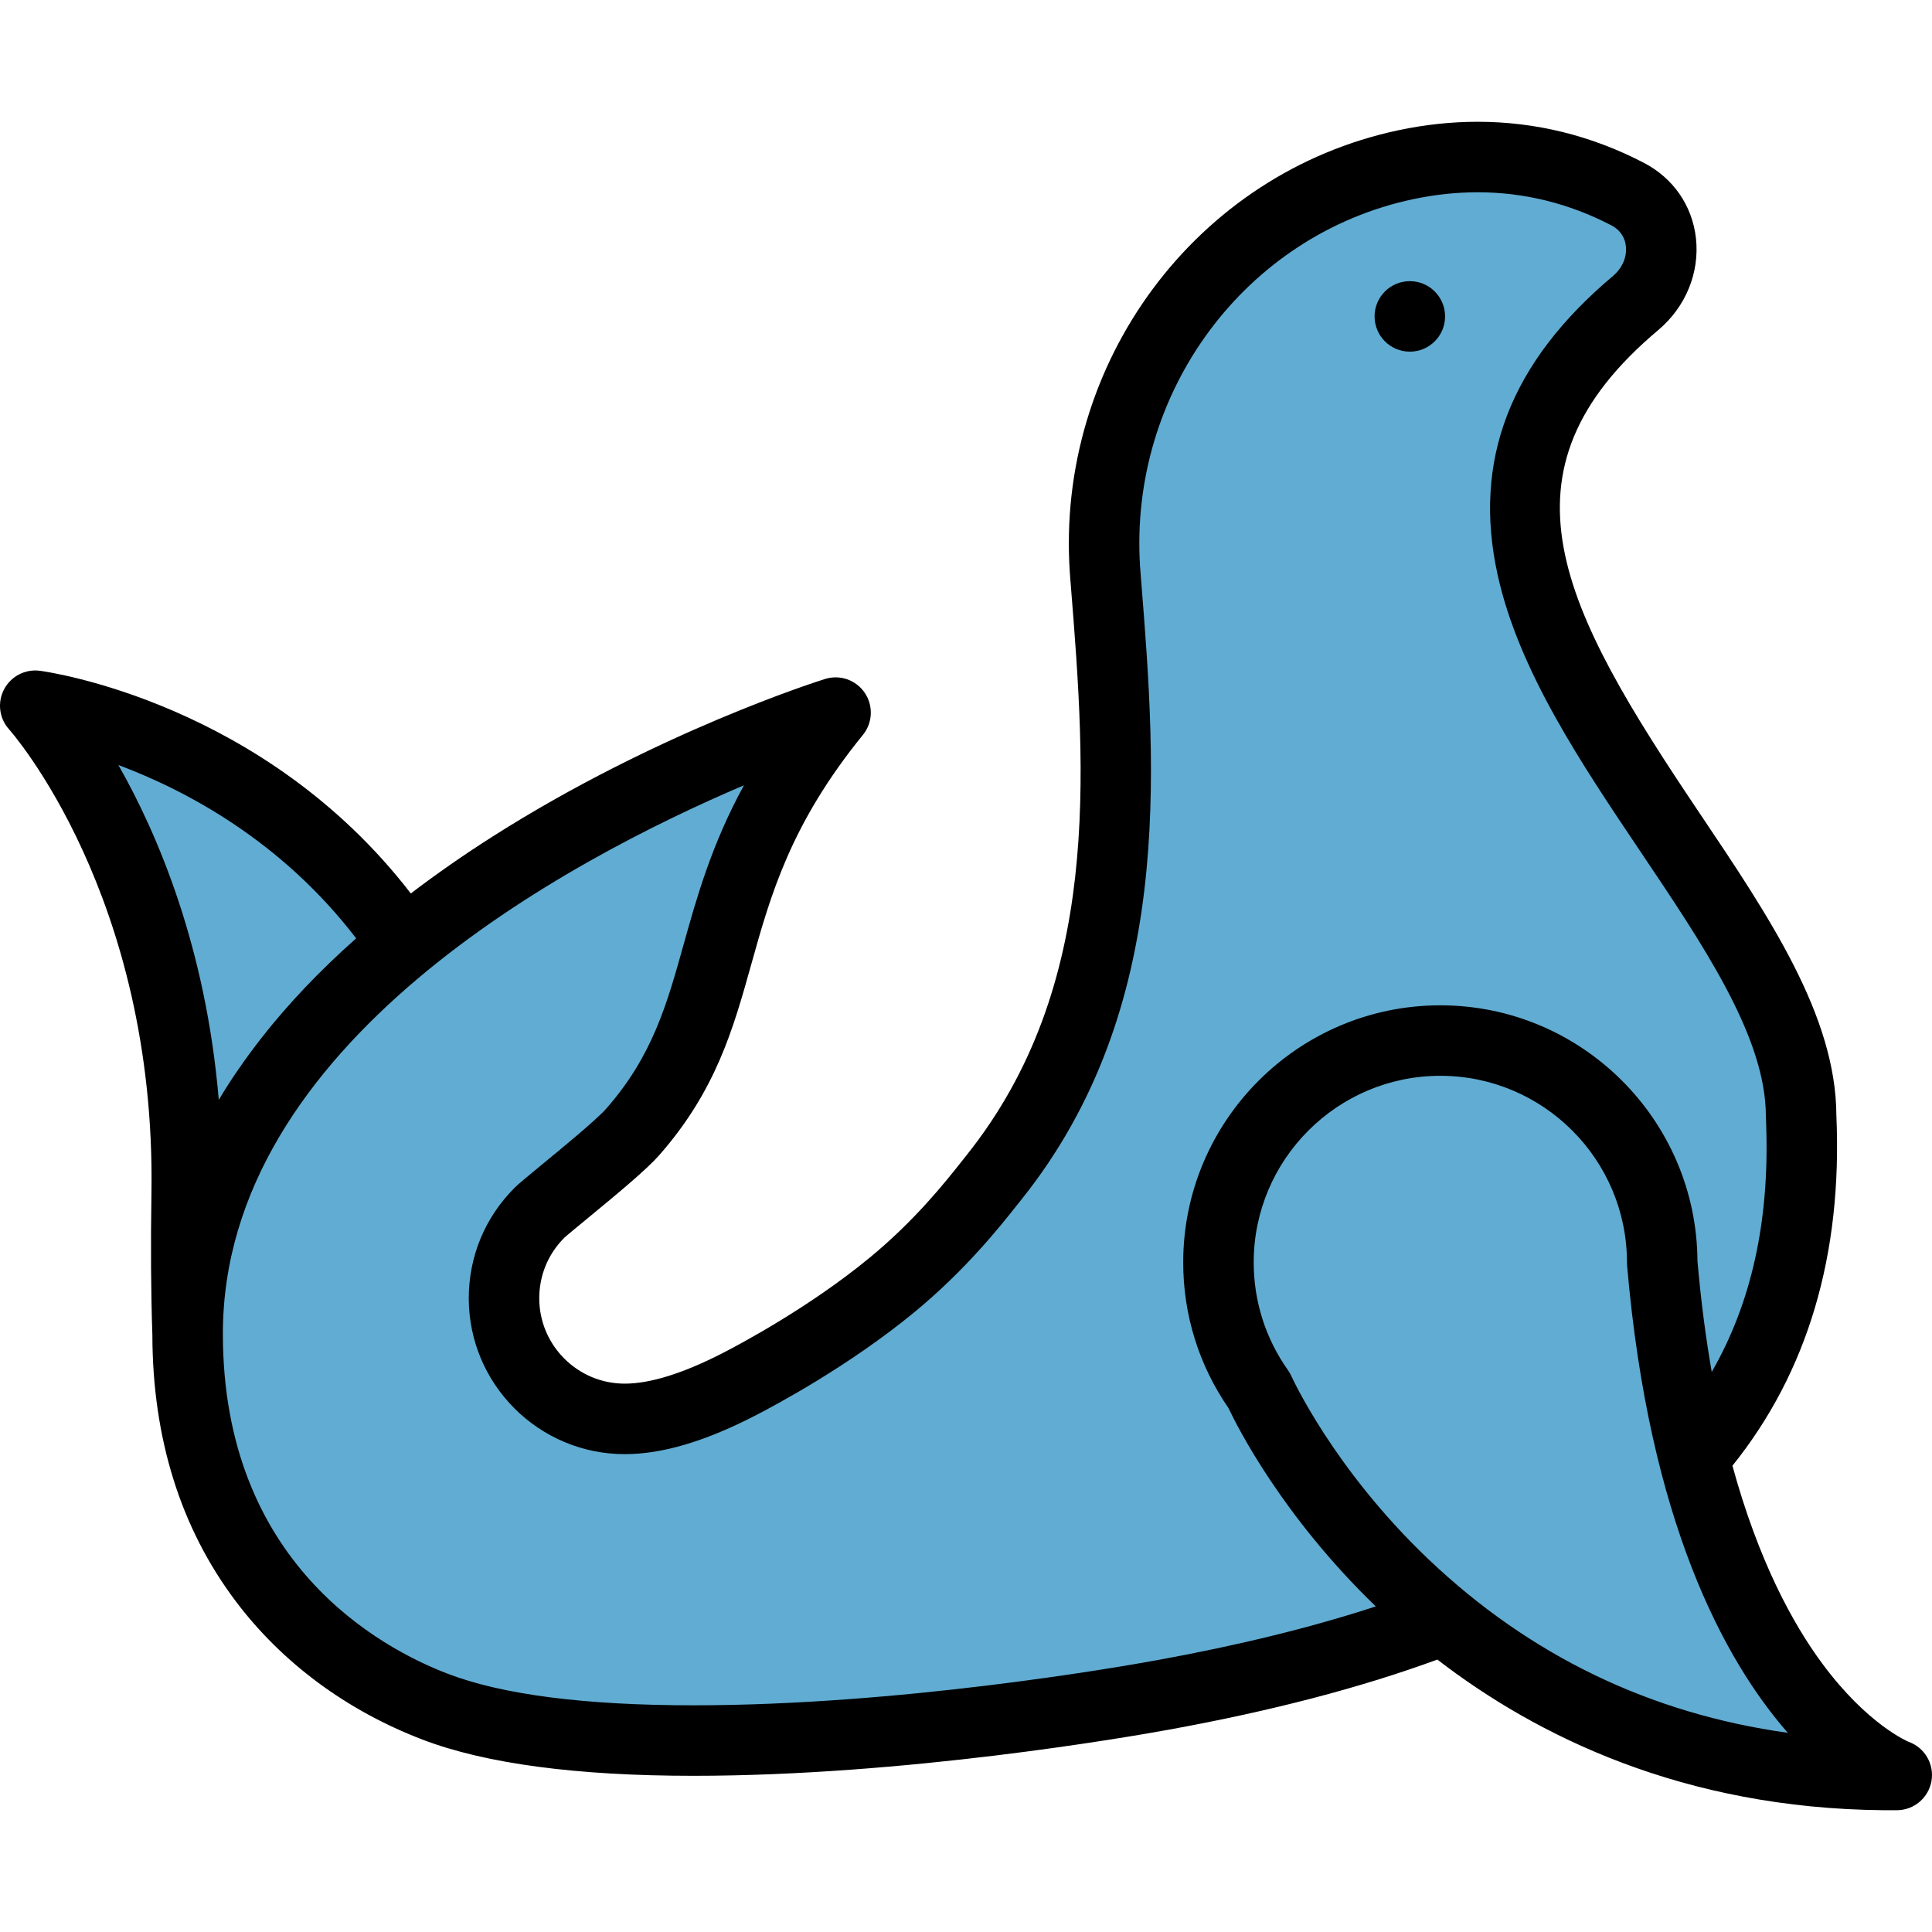
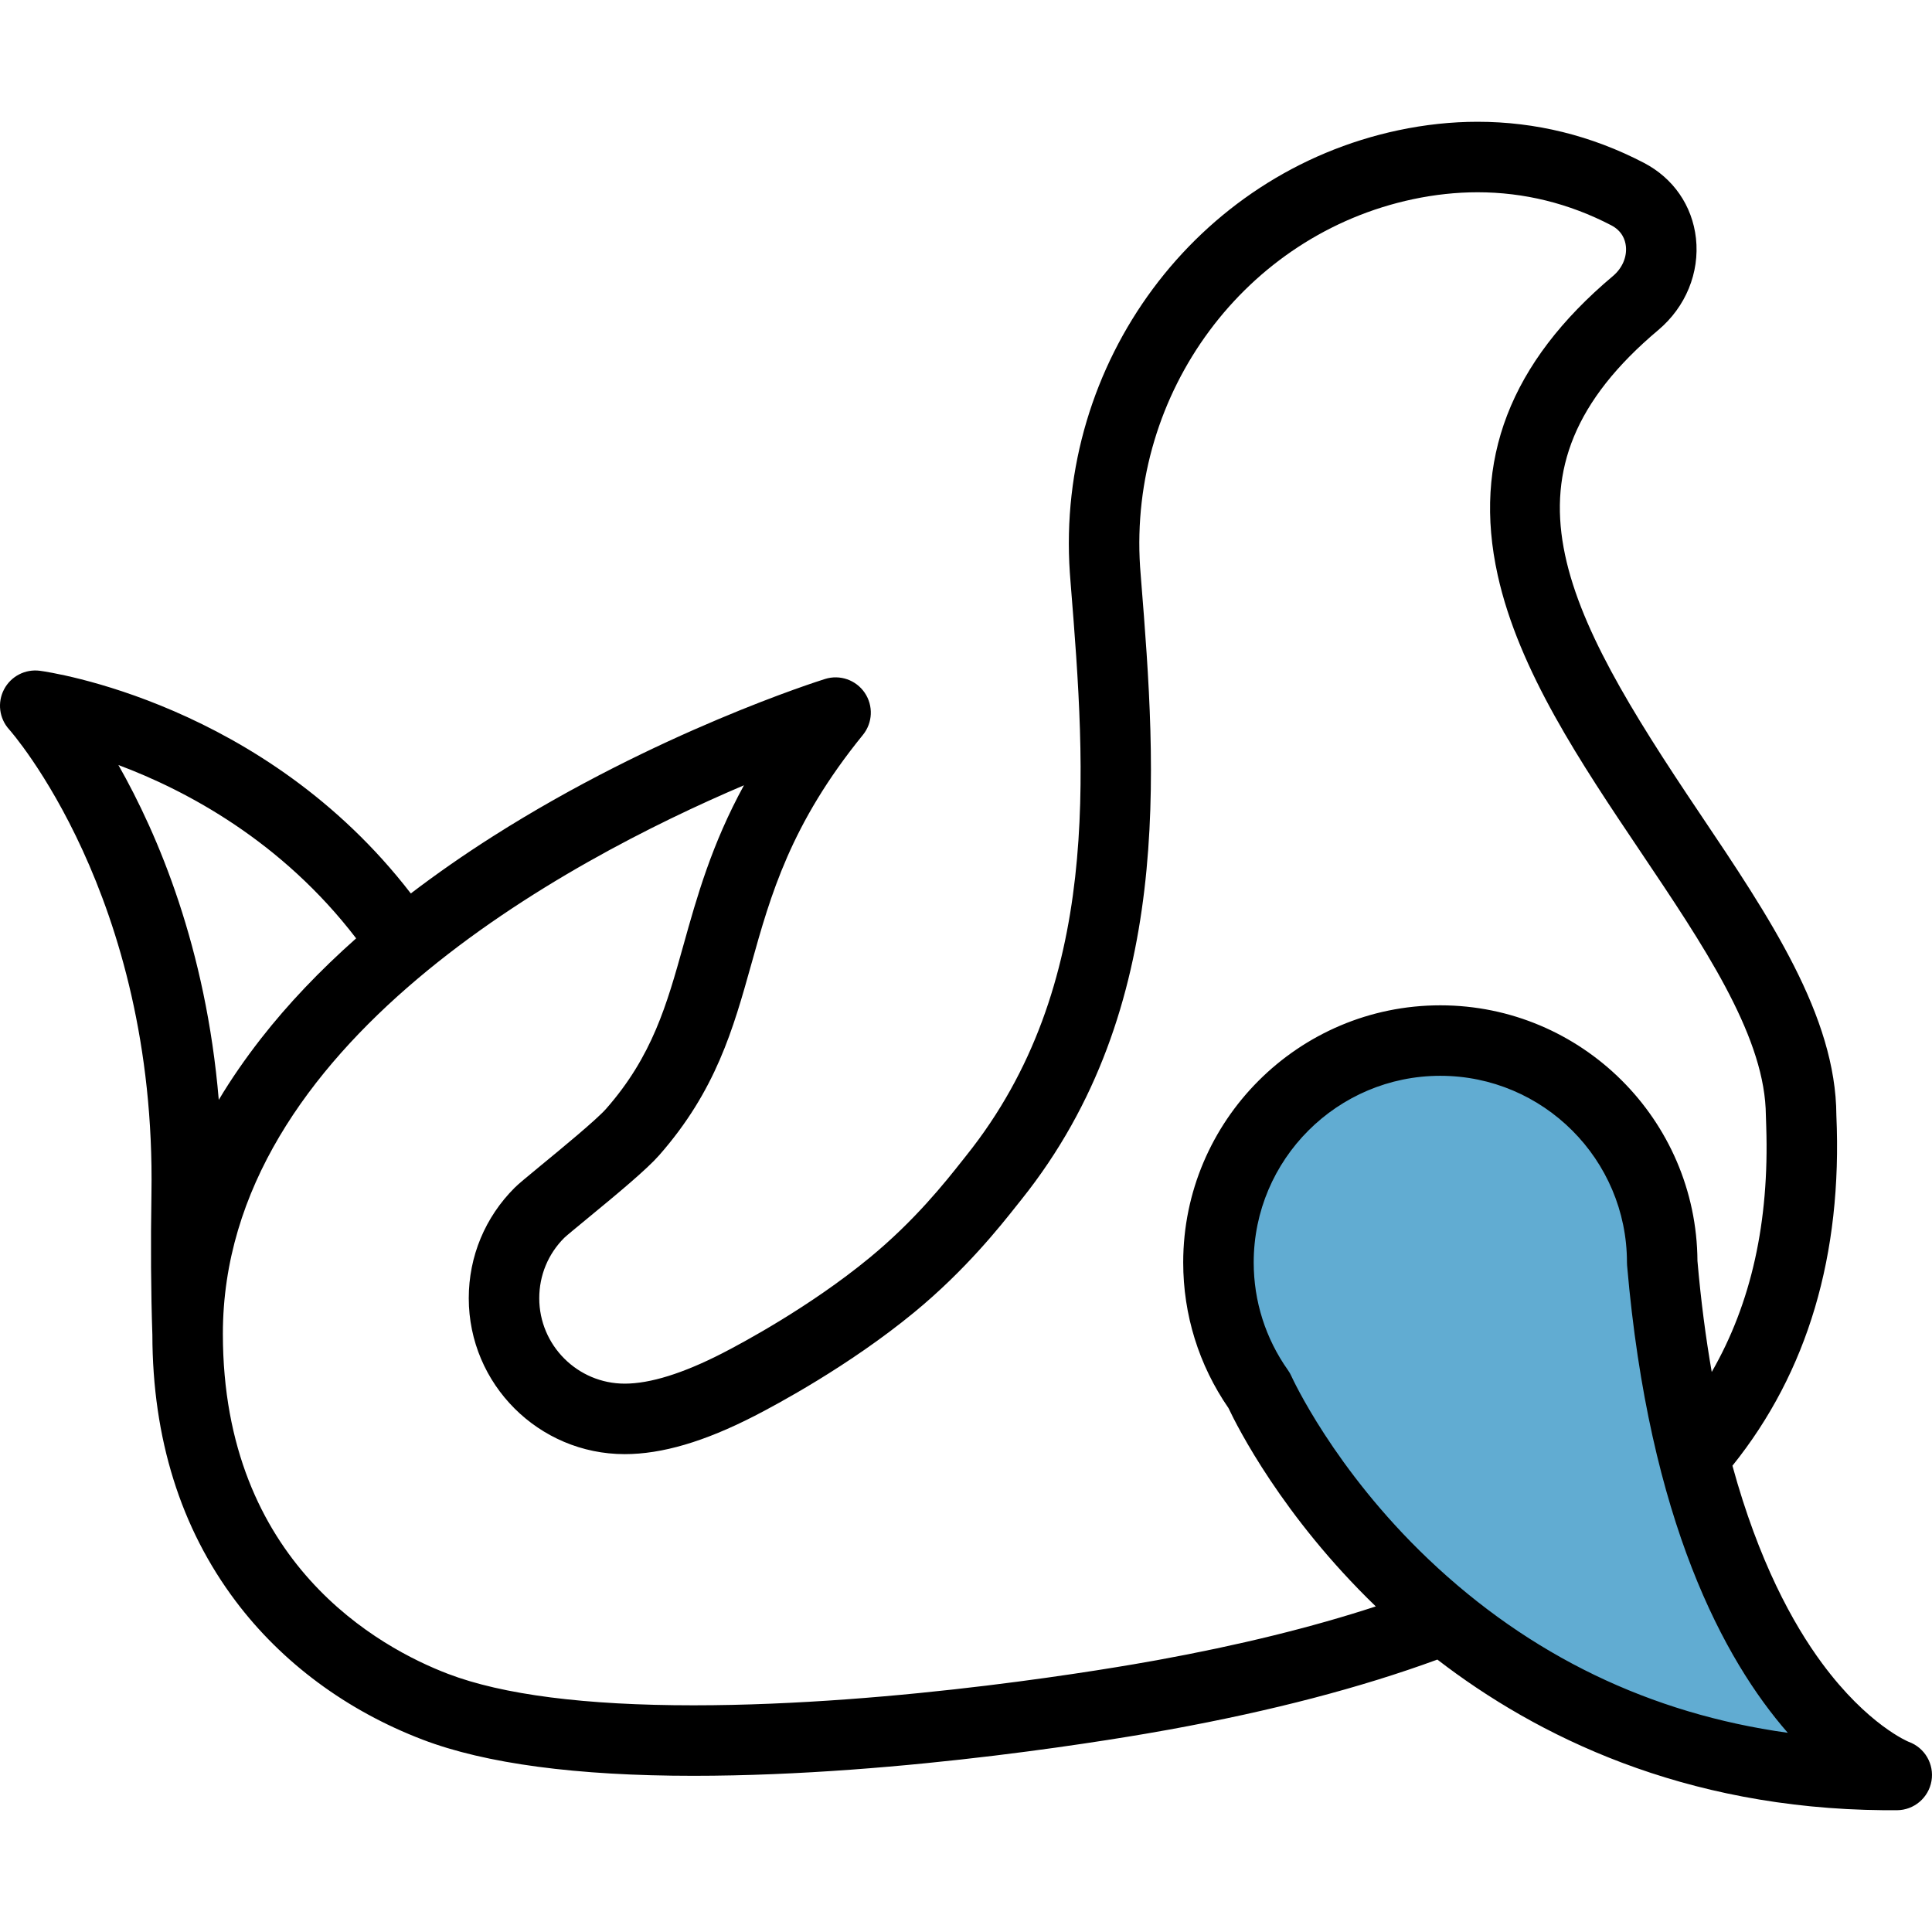
<svg xmlns="http://www.w3.org/2000/svg" version="1.1" id="Layer_1" viewBox="0 0 438.51 438.51" xml:space="preserve" width="512" height="512">
  <g>
    <path style="fill:#61ACD2;" d="M404.675,401.221c-32.865-4.561-61.787-18.529-85.963-41.517   c-22.487-21.381-32.882-44.058-32.877-44.05c-6.085-8.601-9.28-18.649-9.28-29.117c0-27.769,22.592-50.36,50.36-50.36   s50.36,22.592,50.36,50.36c4.893,56.82,21.476,86.556,34.525,101.497l14.089,16.131L404.675,401.221z" />
-     <path style="fill:#61ACD2;" d="M41.683,250.309c-2.811-33.375-13.387-57.967-21.765-72.721L9.038,158.426l20.64,7.719   c16.222,6.067,39.368,18.273,57.51,41.97l4.523,5.908l-5.564,4.938c-7.939,7.047-14.865,14.334-20.585,21.661   c-3.468,4.455-6.508,8.868-9.03,13.107l-12.754,21.438L41.683,250.309z" />
-     <path style="fill:#61ACD2;" d="M157.405,395.057c-25.568,0-45.287-2.583-58.608-7.678c-16.901-6.463-56.212-27.649-56.212-84.652   c0-31.118,15.785-60.251,46.915-86.592c25.202-21.324,55.36-36.382,76.223-45.259l21.202-9.021l-11.049,20.219   c-6.925,12.672-10.036,23.812-13.045,34.585c-3.875,13.861-7.536,26.952-19.235,40.269c-2.165,2.474-7.583,7.066-15.622,13.671   c-2.829,2.331-4.879,4.021-5.516,4.649c-5.191,5.168-8.063,12.069-8.063,19.409c0,15.103,12.292,27.39,27.4,27.39   c7.154,0,15.596-2.547,25.808-7.788c4.588-2.352,20.646-10.924,34.771-22.541c10.985-9.021,23.225-24.467,23.225-24.467   c32.957-41.241,28.779-93.219,25.423-134.983l-0.235-3.052c-2.824-43.538,26.532-82.988,68.28-91.835   c5.476-1.158,10.955-1.744,16.289-1.744c11.87,0,23.319,2.824,34.03,8.392c4.301,2.238,7.066,6.222,7.591,10.934   c0.58,5.142-1.568,10.313-5.748,13.822c-21.145,17.786-28.608,36.861-23.482,60.024c4.475,20.23,18.125,40.526,31.327,60.153   c14.786,21.996,28.713,42.715,29.672,62.243c0.024,0.466,0.136,4.229,0.136,4.229c0.753,22.979-3.766,43.157-13.433,59.954   l-11.022,19.15l-3.793-21.768c-1.437-8.245-2.557-16.96-3.329-25.905l-0.03-0.638c-0.172-27.598-22.764-50.05-50.36-50.05   c-27.769,0-50.36,22.592-50.36,50.36c0,10.245,3.066,20.106,8.866,28.518l0.372,0.539l0.279,0.592   c1.735,3.68,11.419,23.035,31.75,42.667l9.556,9.228l-12.626,4.13c-14.82,4.848-31.889,9.046-50.734,12.477   C254.521,386.42,204.74,395.057,157.405,395.057z" />
    <g>
-       <circle cx="319.991" cy="71.816" r="8" />
      <path d="M433.225,395.348c-0.09-0.03-9.34-3.84-19.66-17.82c-6.63-8.97-14.41-23.17-20.35-44.85    c17.06-21.22,24.99-47.86,23.59-79.53c-0.09-22.54-15.15-44.94-31.09-68.65c-31.39-46.67-47.68-77.34-9.33-109.59    c6.22-5.23,9.41-13.02,8.55-20.82c-0.83-7.42-5.15-13.67-11.86-17.15c-11.86-6.17-24.55-9.3-37.72-9.3    c-5.9,0-11.94,0.65-17.94,1.92c-45.96,9.74-77.85,52.8-74.59,100.45c0.02,0.38,0.19,2.5,0.21,2.75    c3.44,42.7,7.11,90.96-23.68,129.48l-1.03,1.3c-3.73,4.71-10.66,13.49-21.03,22c-13.53,11.12-28.94,19.35-33.34,21.61    c-8.94,4.58-16.39,6.9-22.16,6.9c-10.7,0-19.4-8.7-19.4-19.39c0-5.2,2.03-10.08,5.69-13.72c0.52-0.5,2.89-2.44,4.97-4.16    c7.4-6.08,13.75-11.38,16.56-14.57c12.89-14.68,16.79-28.63,20.92-43.39c4.37-15.64,8.89-31.81,25.33-52.03    c2.22-2.74,2.39-6.61,0.41-9.54c-1.98-2.92-5.64-4.2-9.01-3.14c-1.54,0.48-38.21,12.08-75.44,35.75    c-6.59,4.19-12.78,8.51-18.58,12.93c-33.33-43.26-82.02-50.25-84.18-50.54c-3.33-0.44-6.58,1.24-8.14,4.21    c-1.57,2.97-1.11,6.6,1.14,9.09c0.34,0.37,33.4,37.72,32.31,105.33c-0.19,11.63-0.12,22.43,0.21,32.09    c0.02,11.75,1.62,22.7,4.78,32.8c3.15,10.09,7.87,19.33,14.12,27.64c10.51,13.97,25.19,24.85,42.46,31.45    c14.25,5.44,34.93,8.2,61.46,8.2c47.98,0,98.43-8.74,108.05-10.5c23.17-4.22,43.36-9.49,60.79-15.88    c22.45,17.31,55.75,33.8,101.34,34.19c0.55,0.01,2.98,0,2.98,0c3.87-0.02,7.17-2.82,7.83-6.64    C439.045,400.408,436.875,396.668,433.225,395.348z M26.875,173.638c15.51,5.8,37.11,17.33,53.96,39.34    c-8.27,7.34-15.49,14.92-21.58,22.72c-3.55,4.56-6.81,9.25-9.6,13.94C46.745,215.088,35.875,189.488,26.875,173.638z     M262.585,376.818c-9.38,1.71-58.57,10.24-105.18,10.24c-24.57,0-43.33-2.4-55.75-7.15c-15.35-5.87-51.07-25.13-51.07-77.18    c0-65.72,78.13-107.41,118.27-124.49c-7.35,13.45-10.68,25.35-13.73,36.27c-3.78,13.52-7.05,25.2-17.54,37.14    c-2.17,2.48-10.32,9.18-14.69,12.77c-3.58,2.95-5.2,4.29-6.06,5.14c-6.73,6.7-10.44,15.61-10.44,25.1    c0,19.52,15.88,35.39,35.4,35.39c8.45,0,18.08-2.83,29.46-8.67c4.76-2.44,21.44-11.34,36.2-23.48    c11.69-9.6,19.61-19.62,23.42-24.43l0.98-1.23c34.69-43.41,30.63-97.19,27.14-140.61c-0.02-0.31-0.2-2.59-0.23-3    c-2.57-39.62,23.88-75.35,61.96-83.42c4.92-1.04,9.84-1.57,14.63-1.57c10.57,0,20.78,2.52,30.34,7.49    c2.46,1.28,3.17,3.28,3.33,4.72c0.28,2.48-0.82,5.03-2.94,6.81c-23.36,19.65-31.91,41.85-26.15,67.88    c4.8,21.7,18.88,42.64,32.5,62.89c14.11,20.99,27.47,40.85,28.32,58.17c0.03,0.58,0.11,3.42,0.13,4.08    c0.71,21.64-3.38,40.1-12.37,55.72c-1.34-7.69-2.45-16.07-3.24-25.22c-0.2-32.01-26.3-58-58.36-58    c-32.18,0-58.36,26.18-58.36,58.36c0,11.88,3.55,23.3,10.28,33.06c1.98,4.2,12.21,24.52,33.43,45.01    C297.715,369.368,281.205,373.428,262.585,376.818z M324.225,353.908c-21.55-20.49-31.02-41.35-31.11-41.55    c-0.21-0.48-0.48-0.95-0.79-1.38c-5.08-7.18-7.77-15.63-7.77-24.44c0-23.36,19-42.36,42.36-42.36c23.36,0,42.36,19,42.36,42.36    c0,0.23,0.01,0.46,0.03,0.69c5.01,58.18,22.05,89.56,36.47,106.07C374.575,388.968,347.215,375.768,324.225,353.908z" />
    </g>
  </g>
</svg>